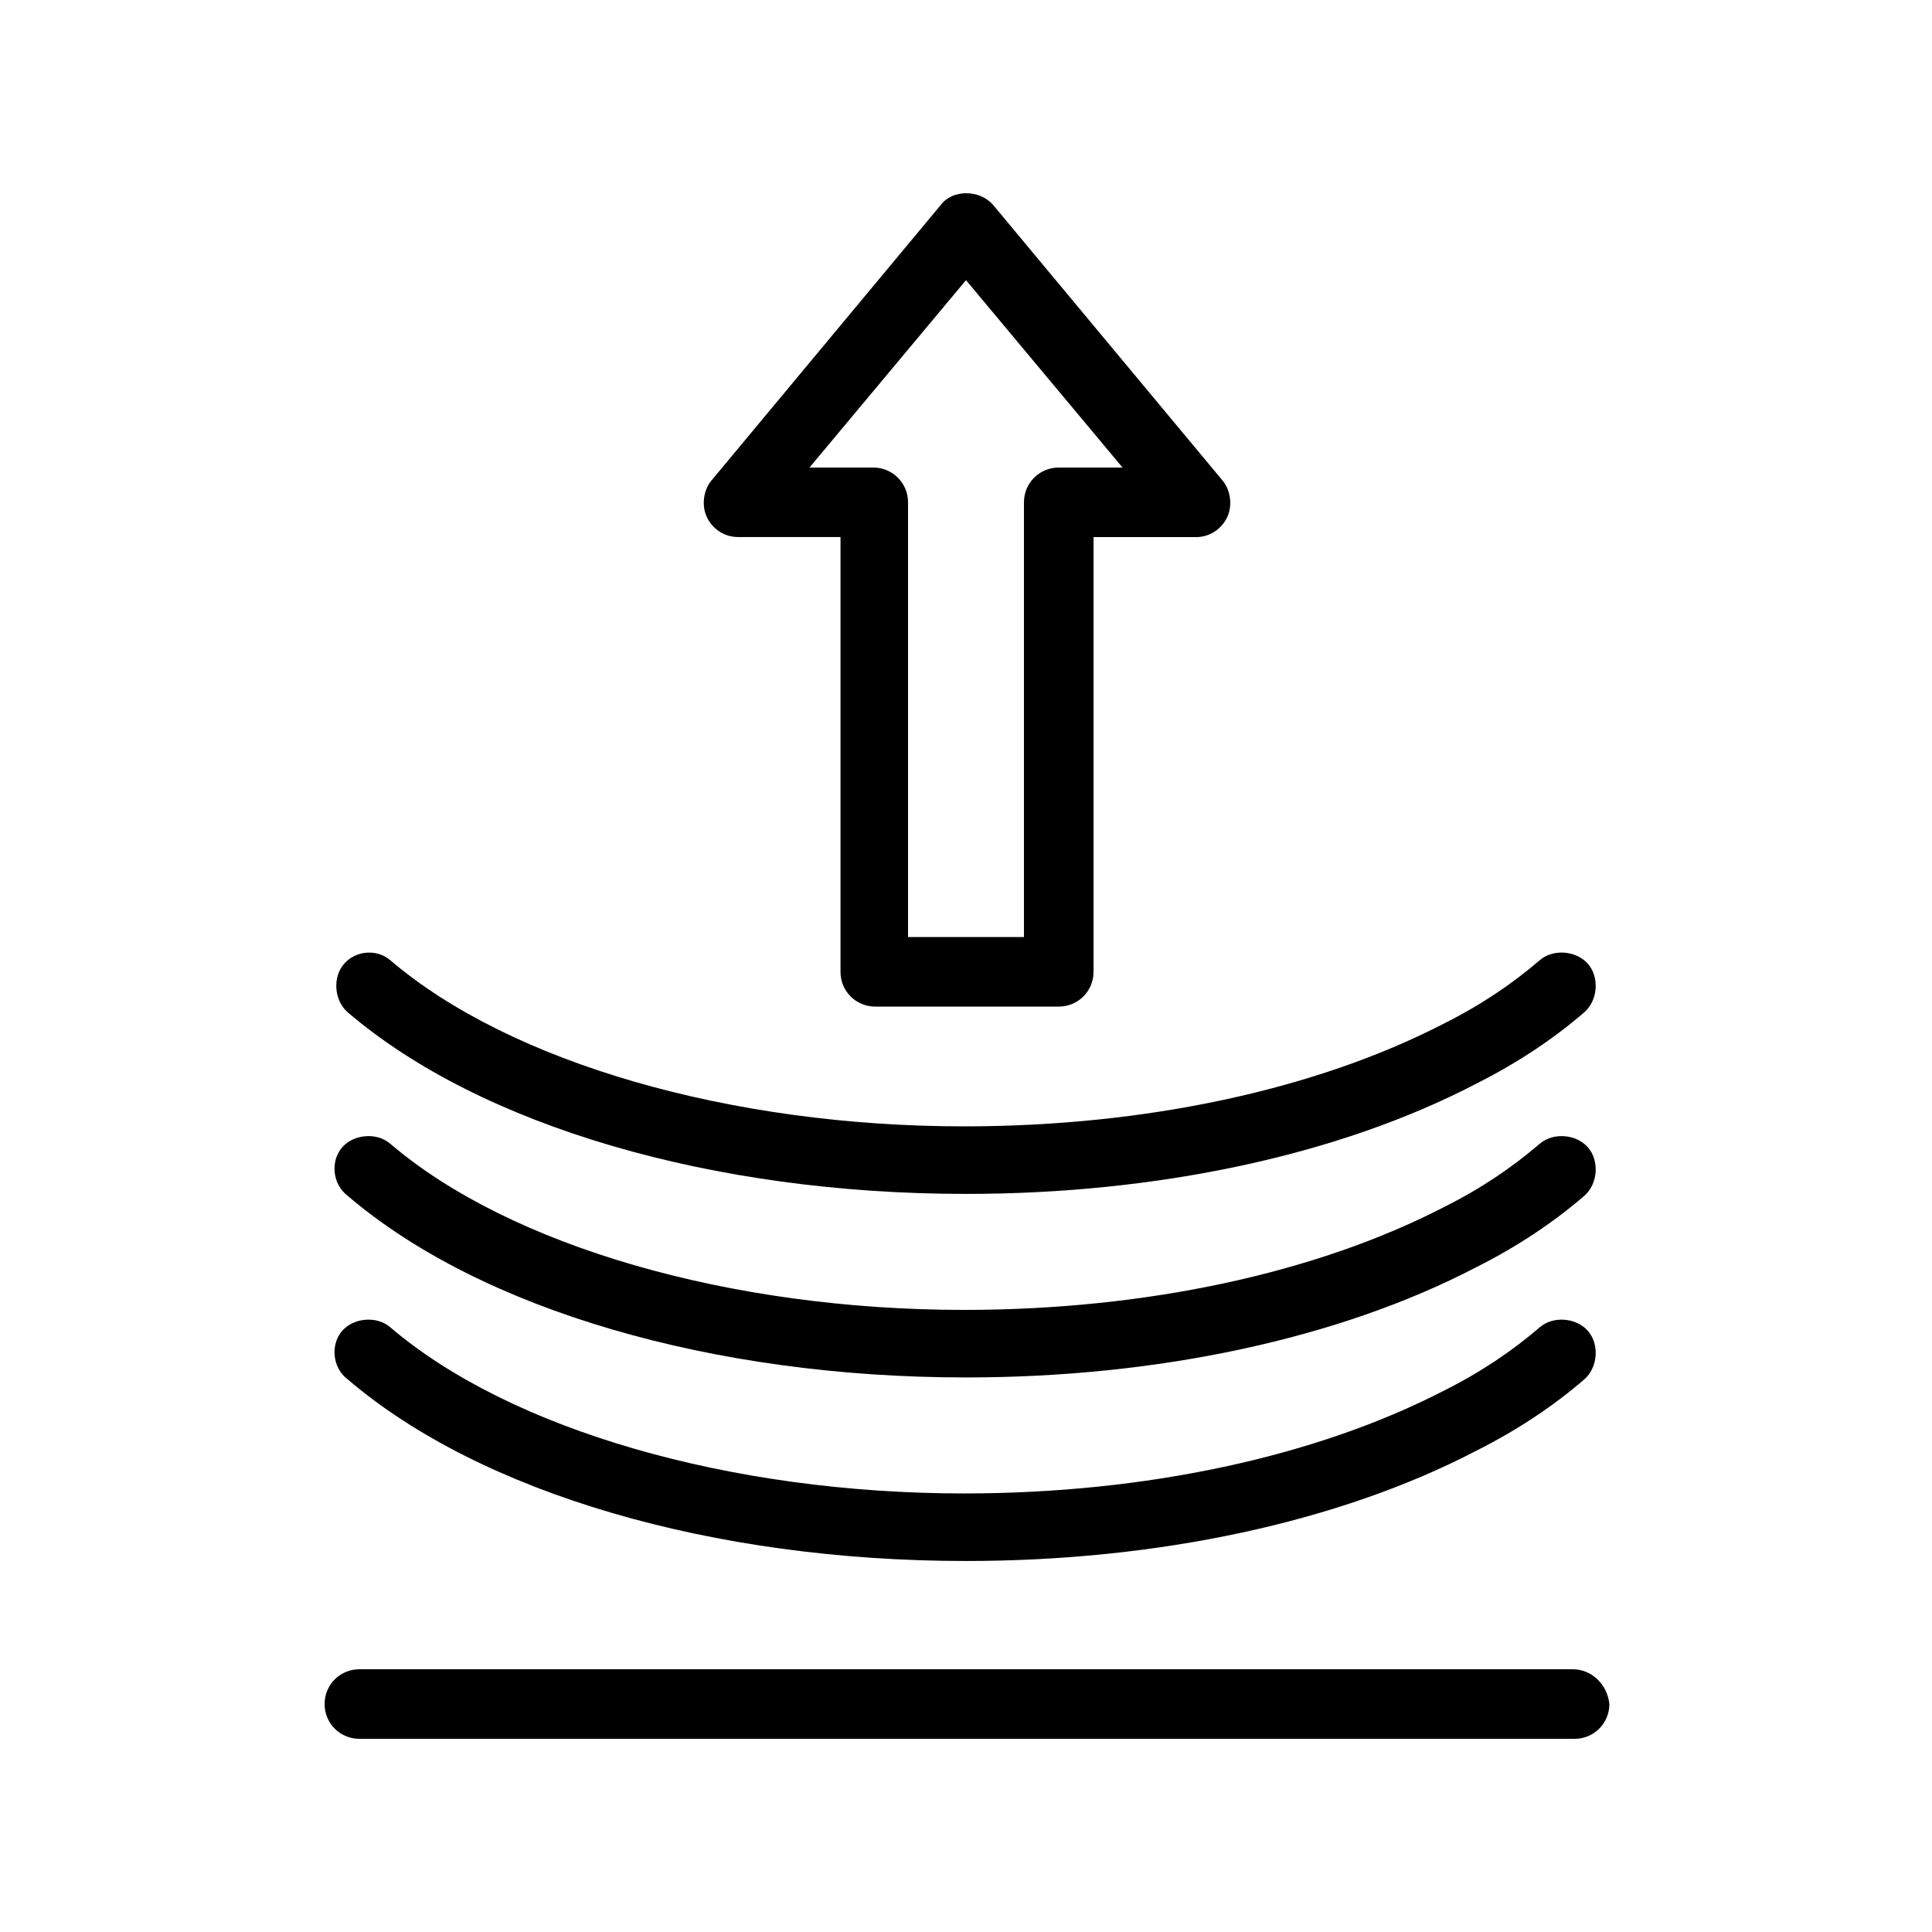
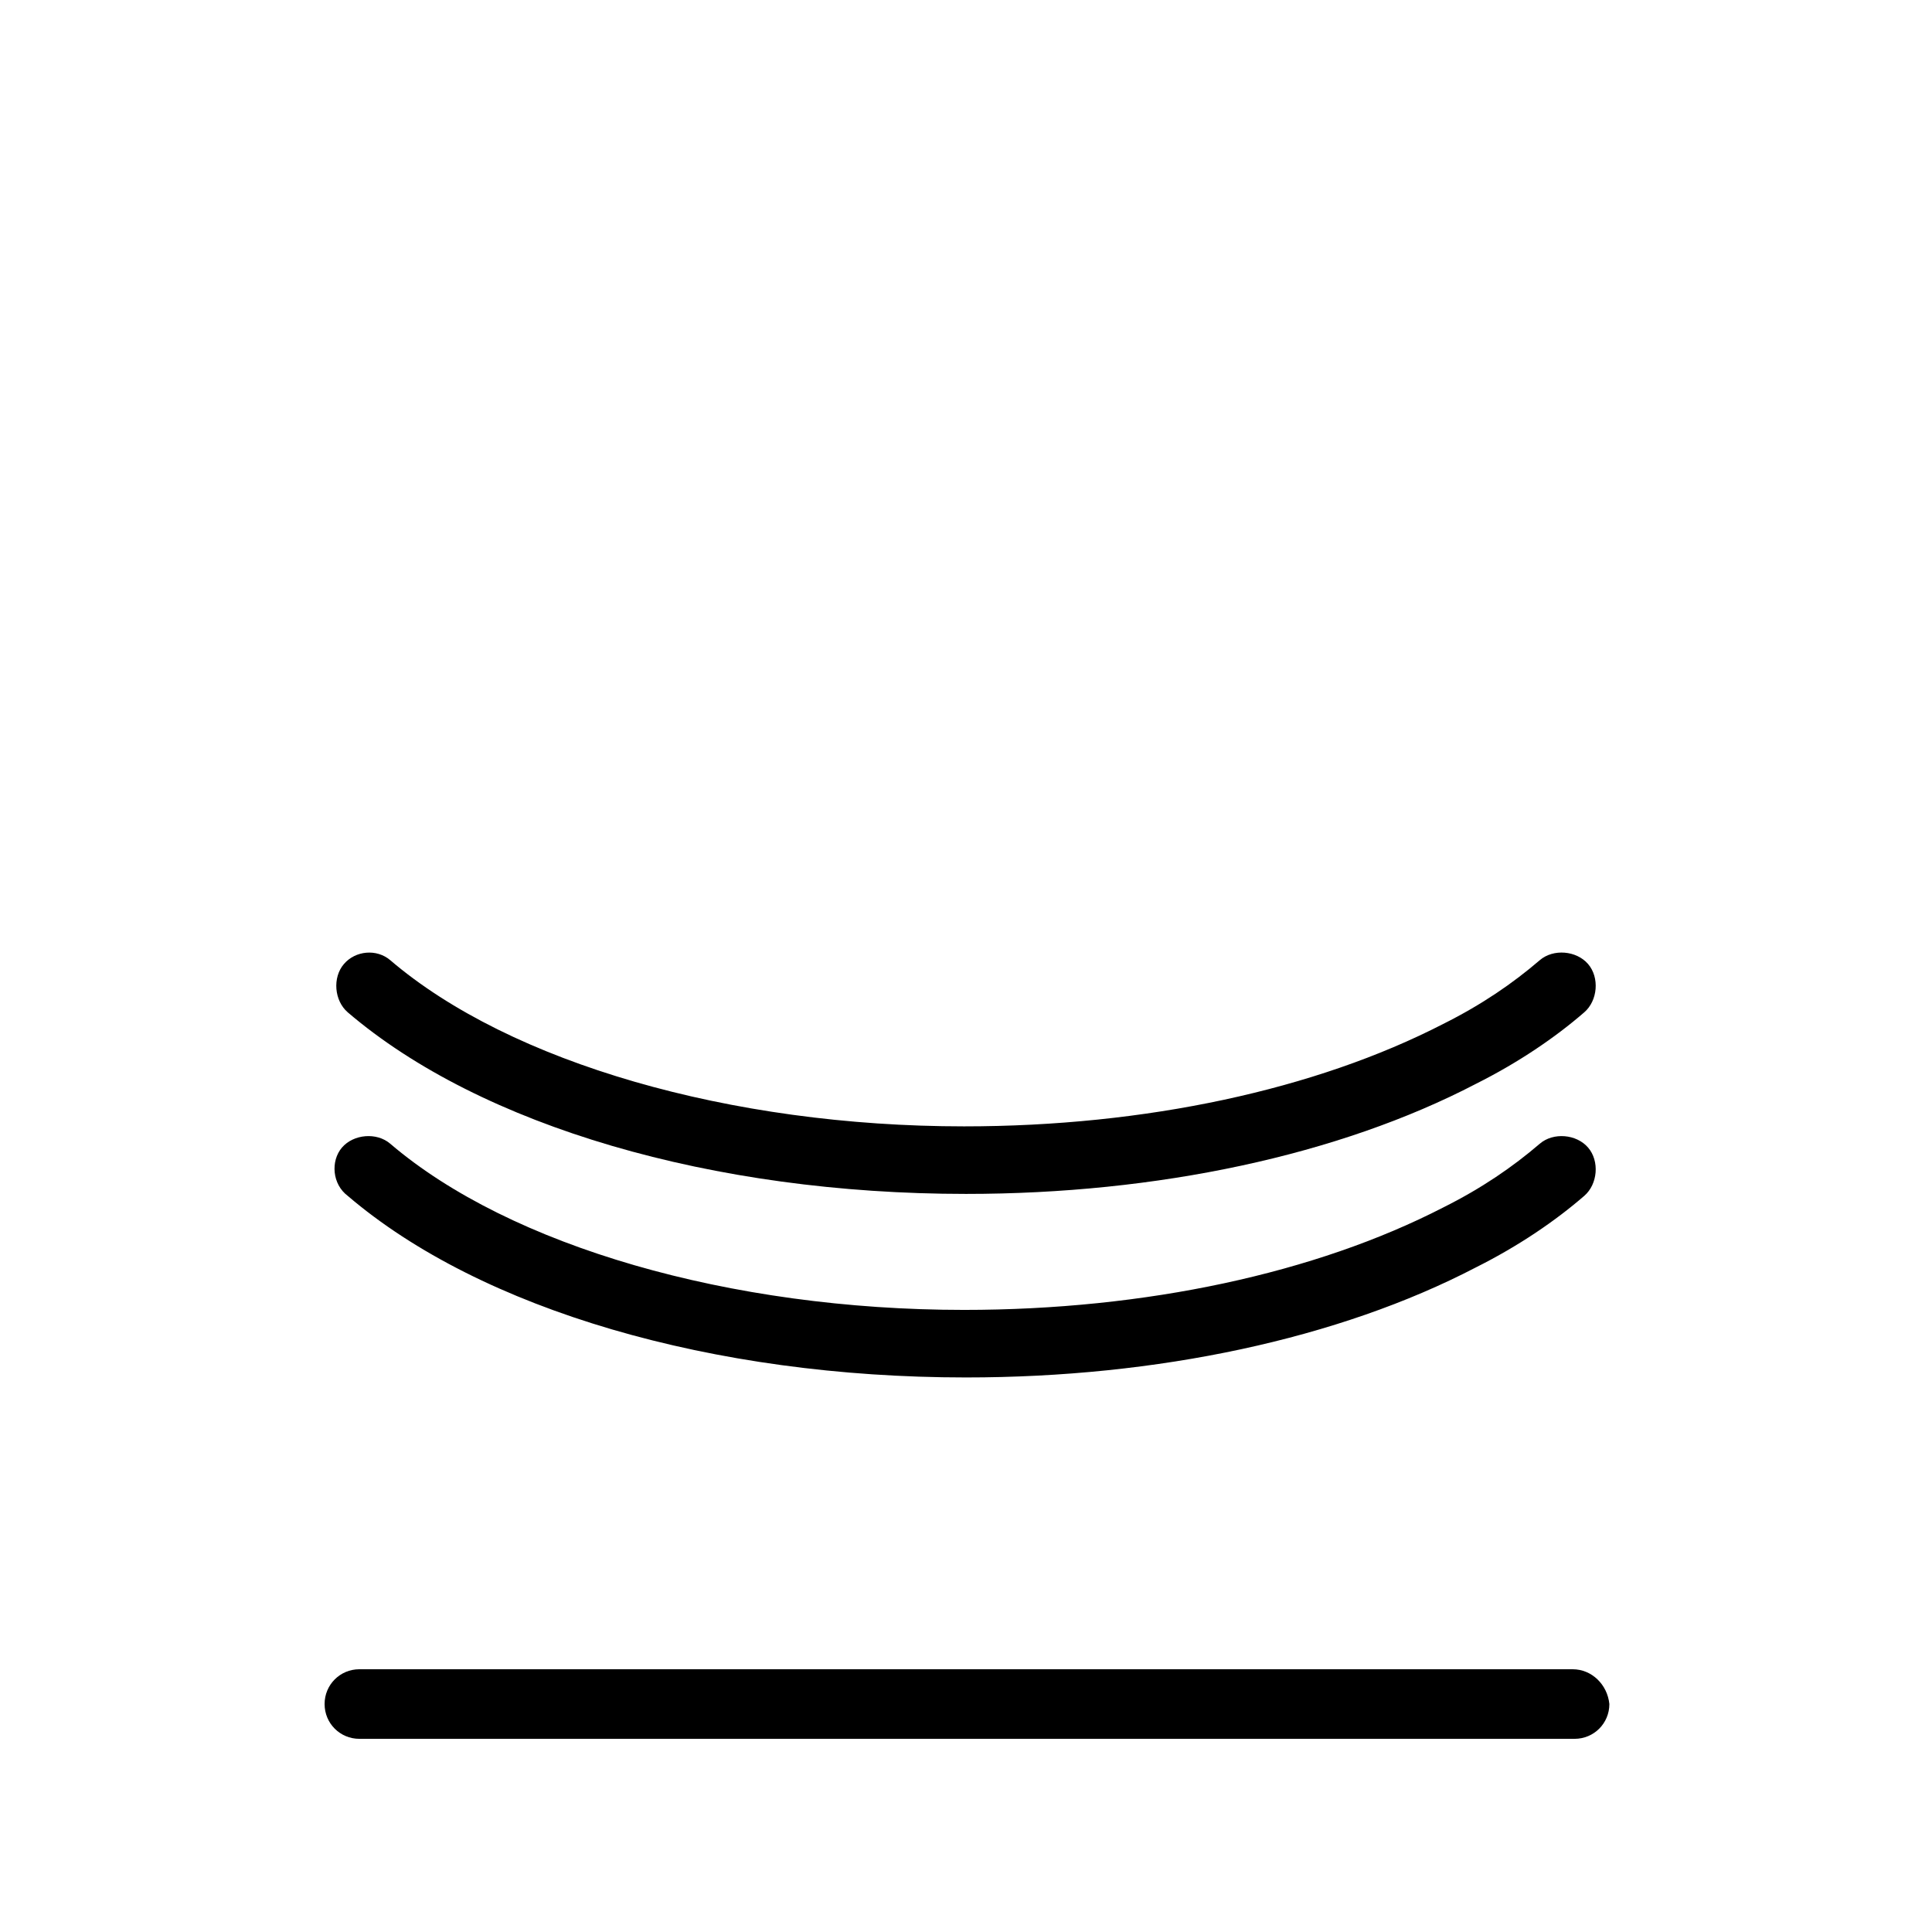
<svg xmlns="http://www.w3.org/2000/svg" viewBox="0 0 1200 1200" version="1.1" height="1200pt" width="1200pt">
  <path d="m976.78 1036.8h-753.56c-12 0-21.609 9.609-21.609 21.609s9.609 21.609 21.609 21.609h754.78c12 0 21.609-9.609 21.609-21.609-1.219-12-10.828-21.609-22.828-21.609z" />
  <path d="m213.61 598.78c-7.219 8.391-6 22.781 2.391 30 82.781 70.781 226.78 112.78 384 112.78 118.78 0 231.61-24 316.78-68.391 26.391-13.219 49.219-28.781 67.219-44.391 8.391-7.219 9.609-21.609 2.391-30s-21.609-9.609-30-2.391c-16.781 14.391-36 27.609-60 39.609-79.219 40.781-184.78 63.609-297.61 63.609-145.22 0-282-39.609-356.39-103.22-8.391-7.172-21.609-6-28.781 2.391z" />
  <path d="m216 742.78c82.781 70.781 226.78 112.78 384 112.78 118.78 0 231.61-24 316.78-68.391 26.391-13.219 49.219-28.781 67.219-44.391 8.391-7.219 9.609-21.609 2.391-30s-21.609-9.609-30-2.391c-16.781 14.391-36 27.609-60 39.609-79.219 40.781-184.78 63.609-297.61 63.609-145.22 0-282-39.609-356.39-103.22-8.391-7.219-22.781-6-30 2.391-7.172 8.438-6 22.828 3.609 30z" />
-   <path d="m216 856.78c82.781 70.781 226.78 112.78 384 112.78 118.78 0 231.61-24 316.78-68.391 26.391-13.219 49.219-28.781 67.219-44.391 8.391-7.219 9.609-21.609 2.391-30s-21.609-9.609-30-2.391c-16.781 14.391-36 27.609-60 39.609-79.219 40.781-184.78 63.609-297.61 63.609-145.22 0-282-39.609-356.39-103.22-8.391-7.219-22.781-6-30 2.391-7.172 8.438-6 22.828 3.609 30z" />
-   <path d="m543.61 625.22h114c12 0 21.609-9.609 21.609-21.609v-270h63.609c8.391 0 15.609-4.781 19.219-12s2.391-16.781-2.391-22.781l-142.87-171.61c-8.391-9.609-25.219-9.609-32.391 0l-142.78 171.56c-4.781 6-6 15.609-2.391 22.781 3.609 7.219 10.781 12 19.219 12h63.609v270c-0.047 12.047 9.562 21.656 21.562 21.656zm-40.828-334.82 97.219-116.39 97.219 116.39h-39.609c-12 0-21.609 9.609-21.609 21.609v270h-72v-270c0-12-9.609-21.609-21.609-21.609z" />
</svg>